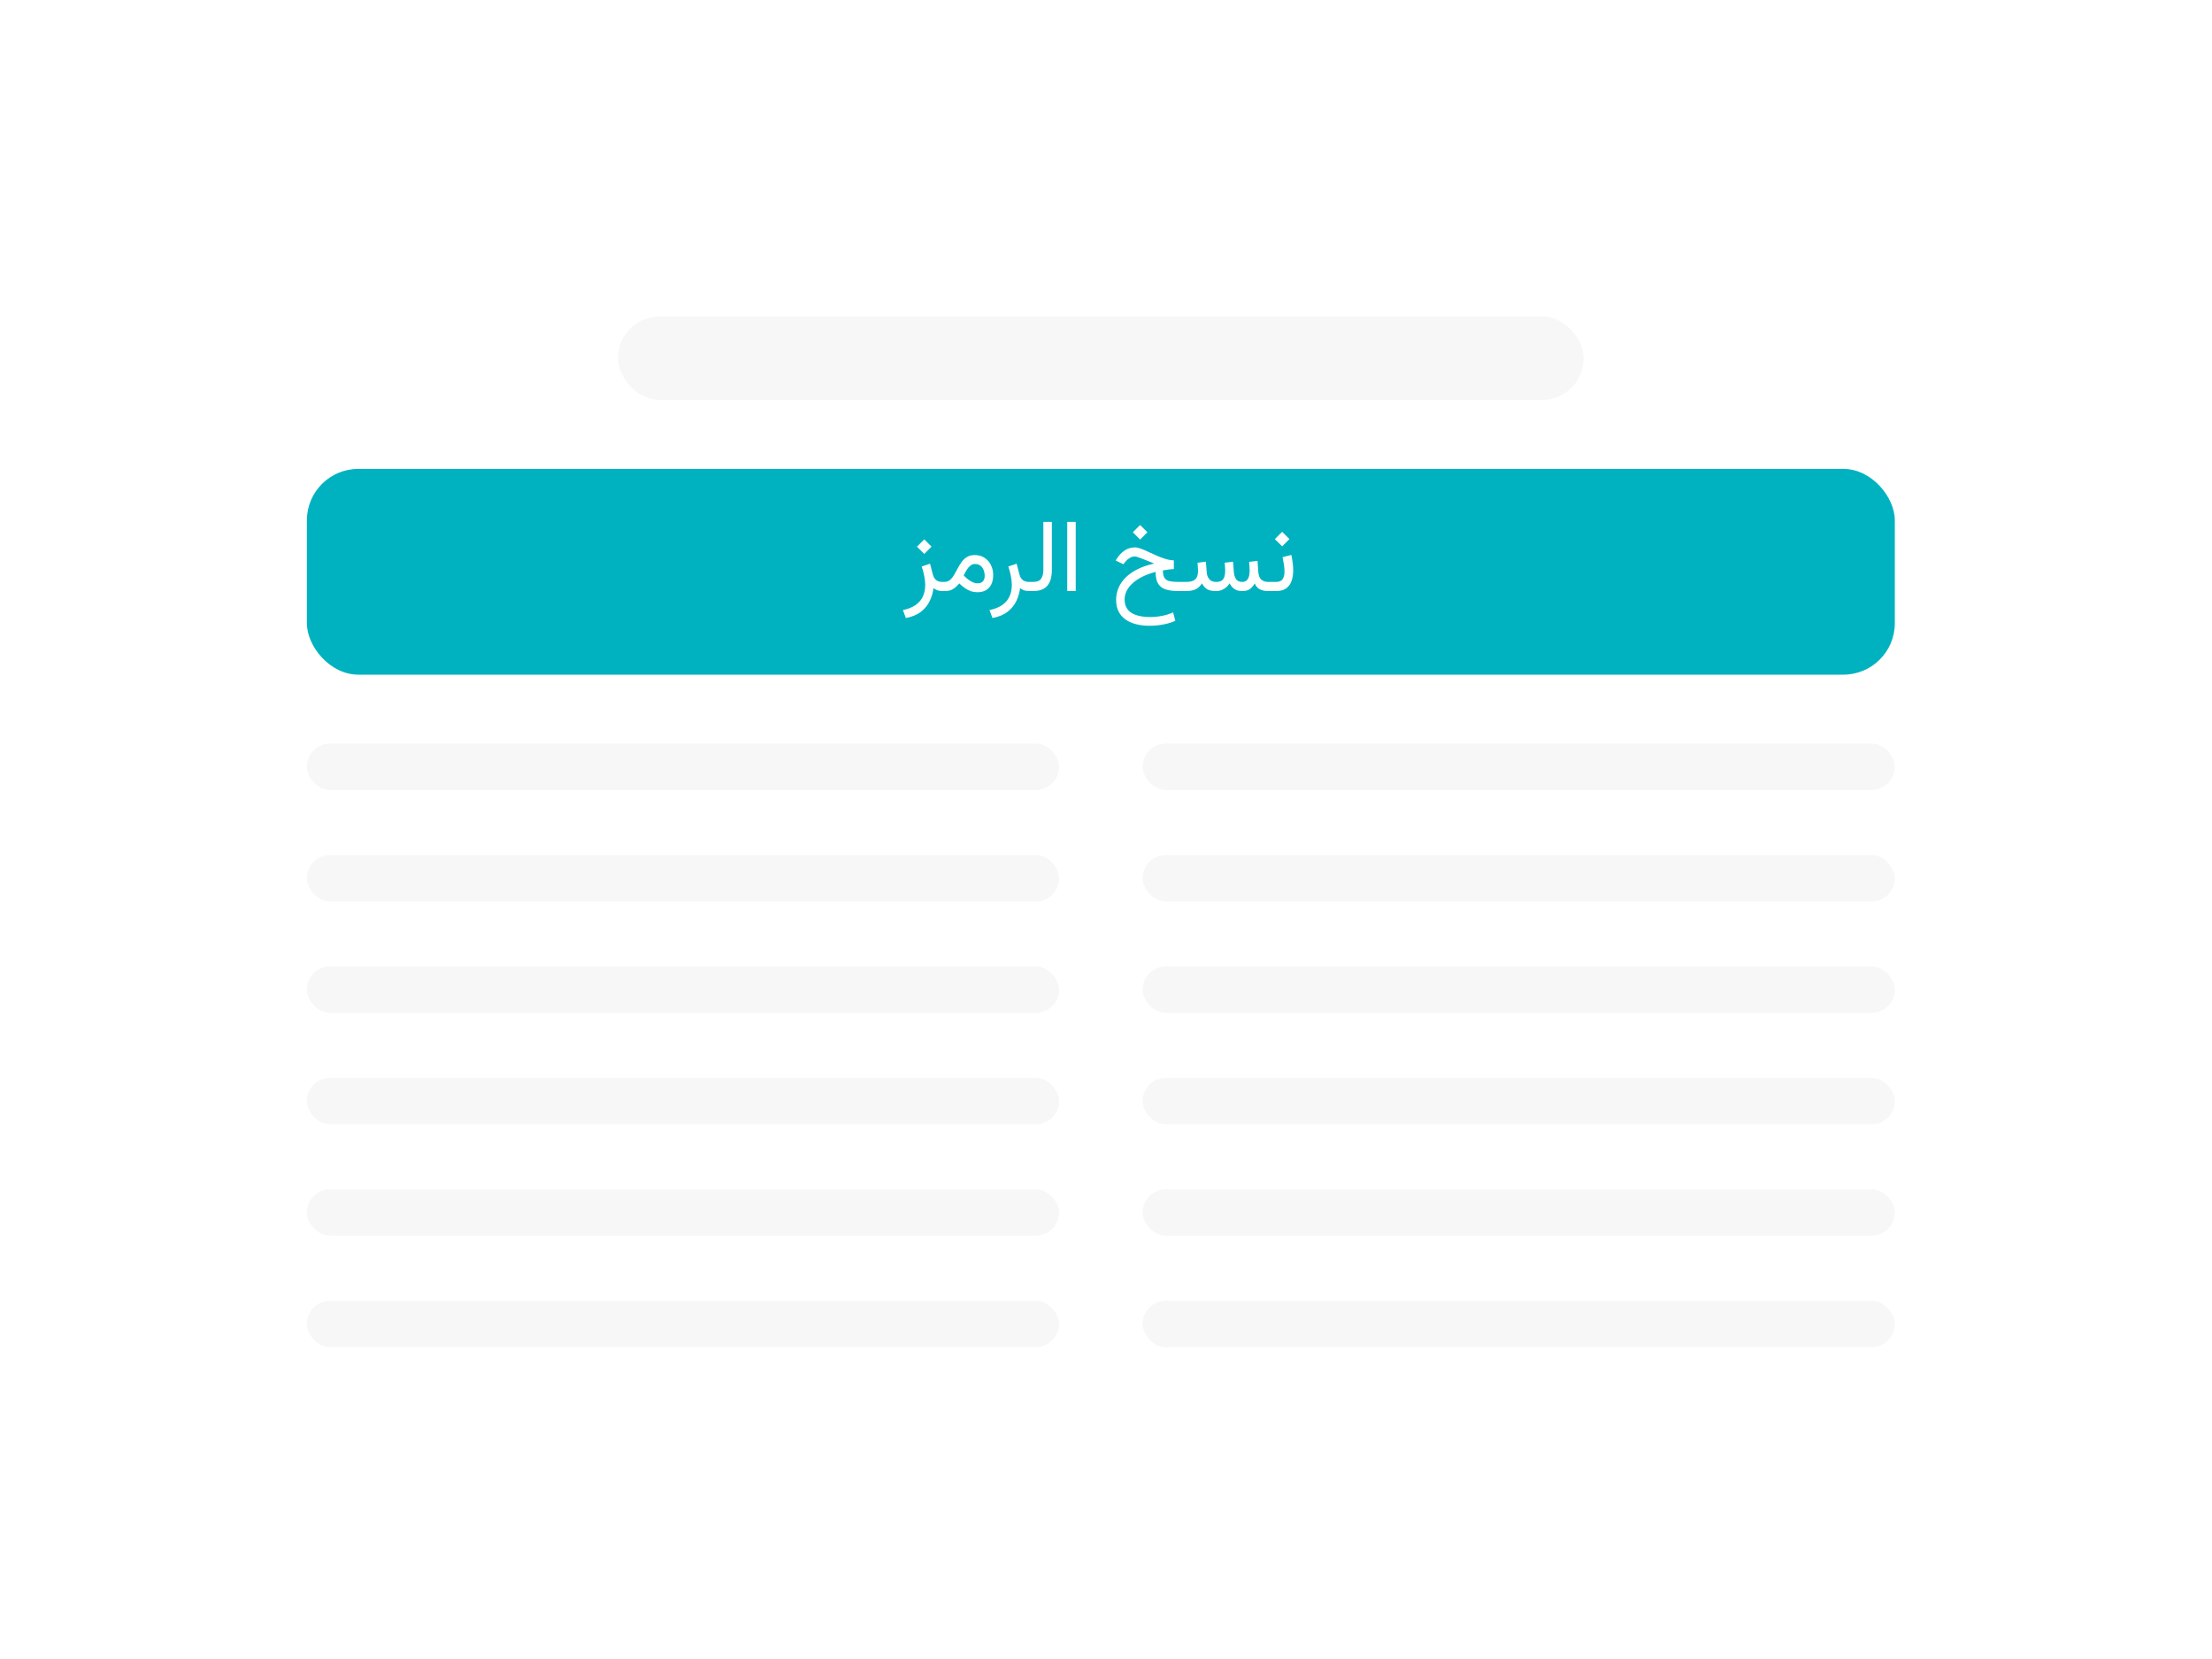
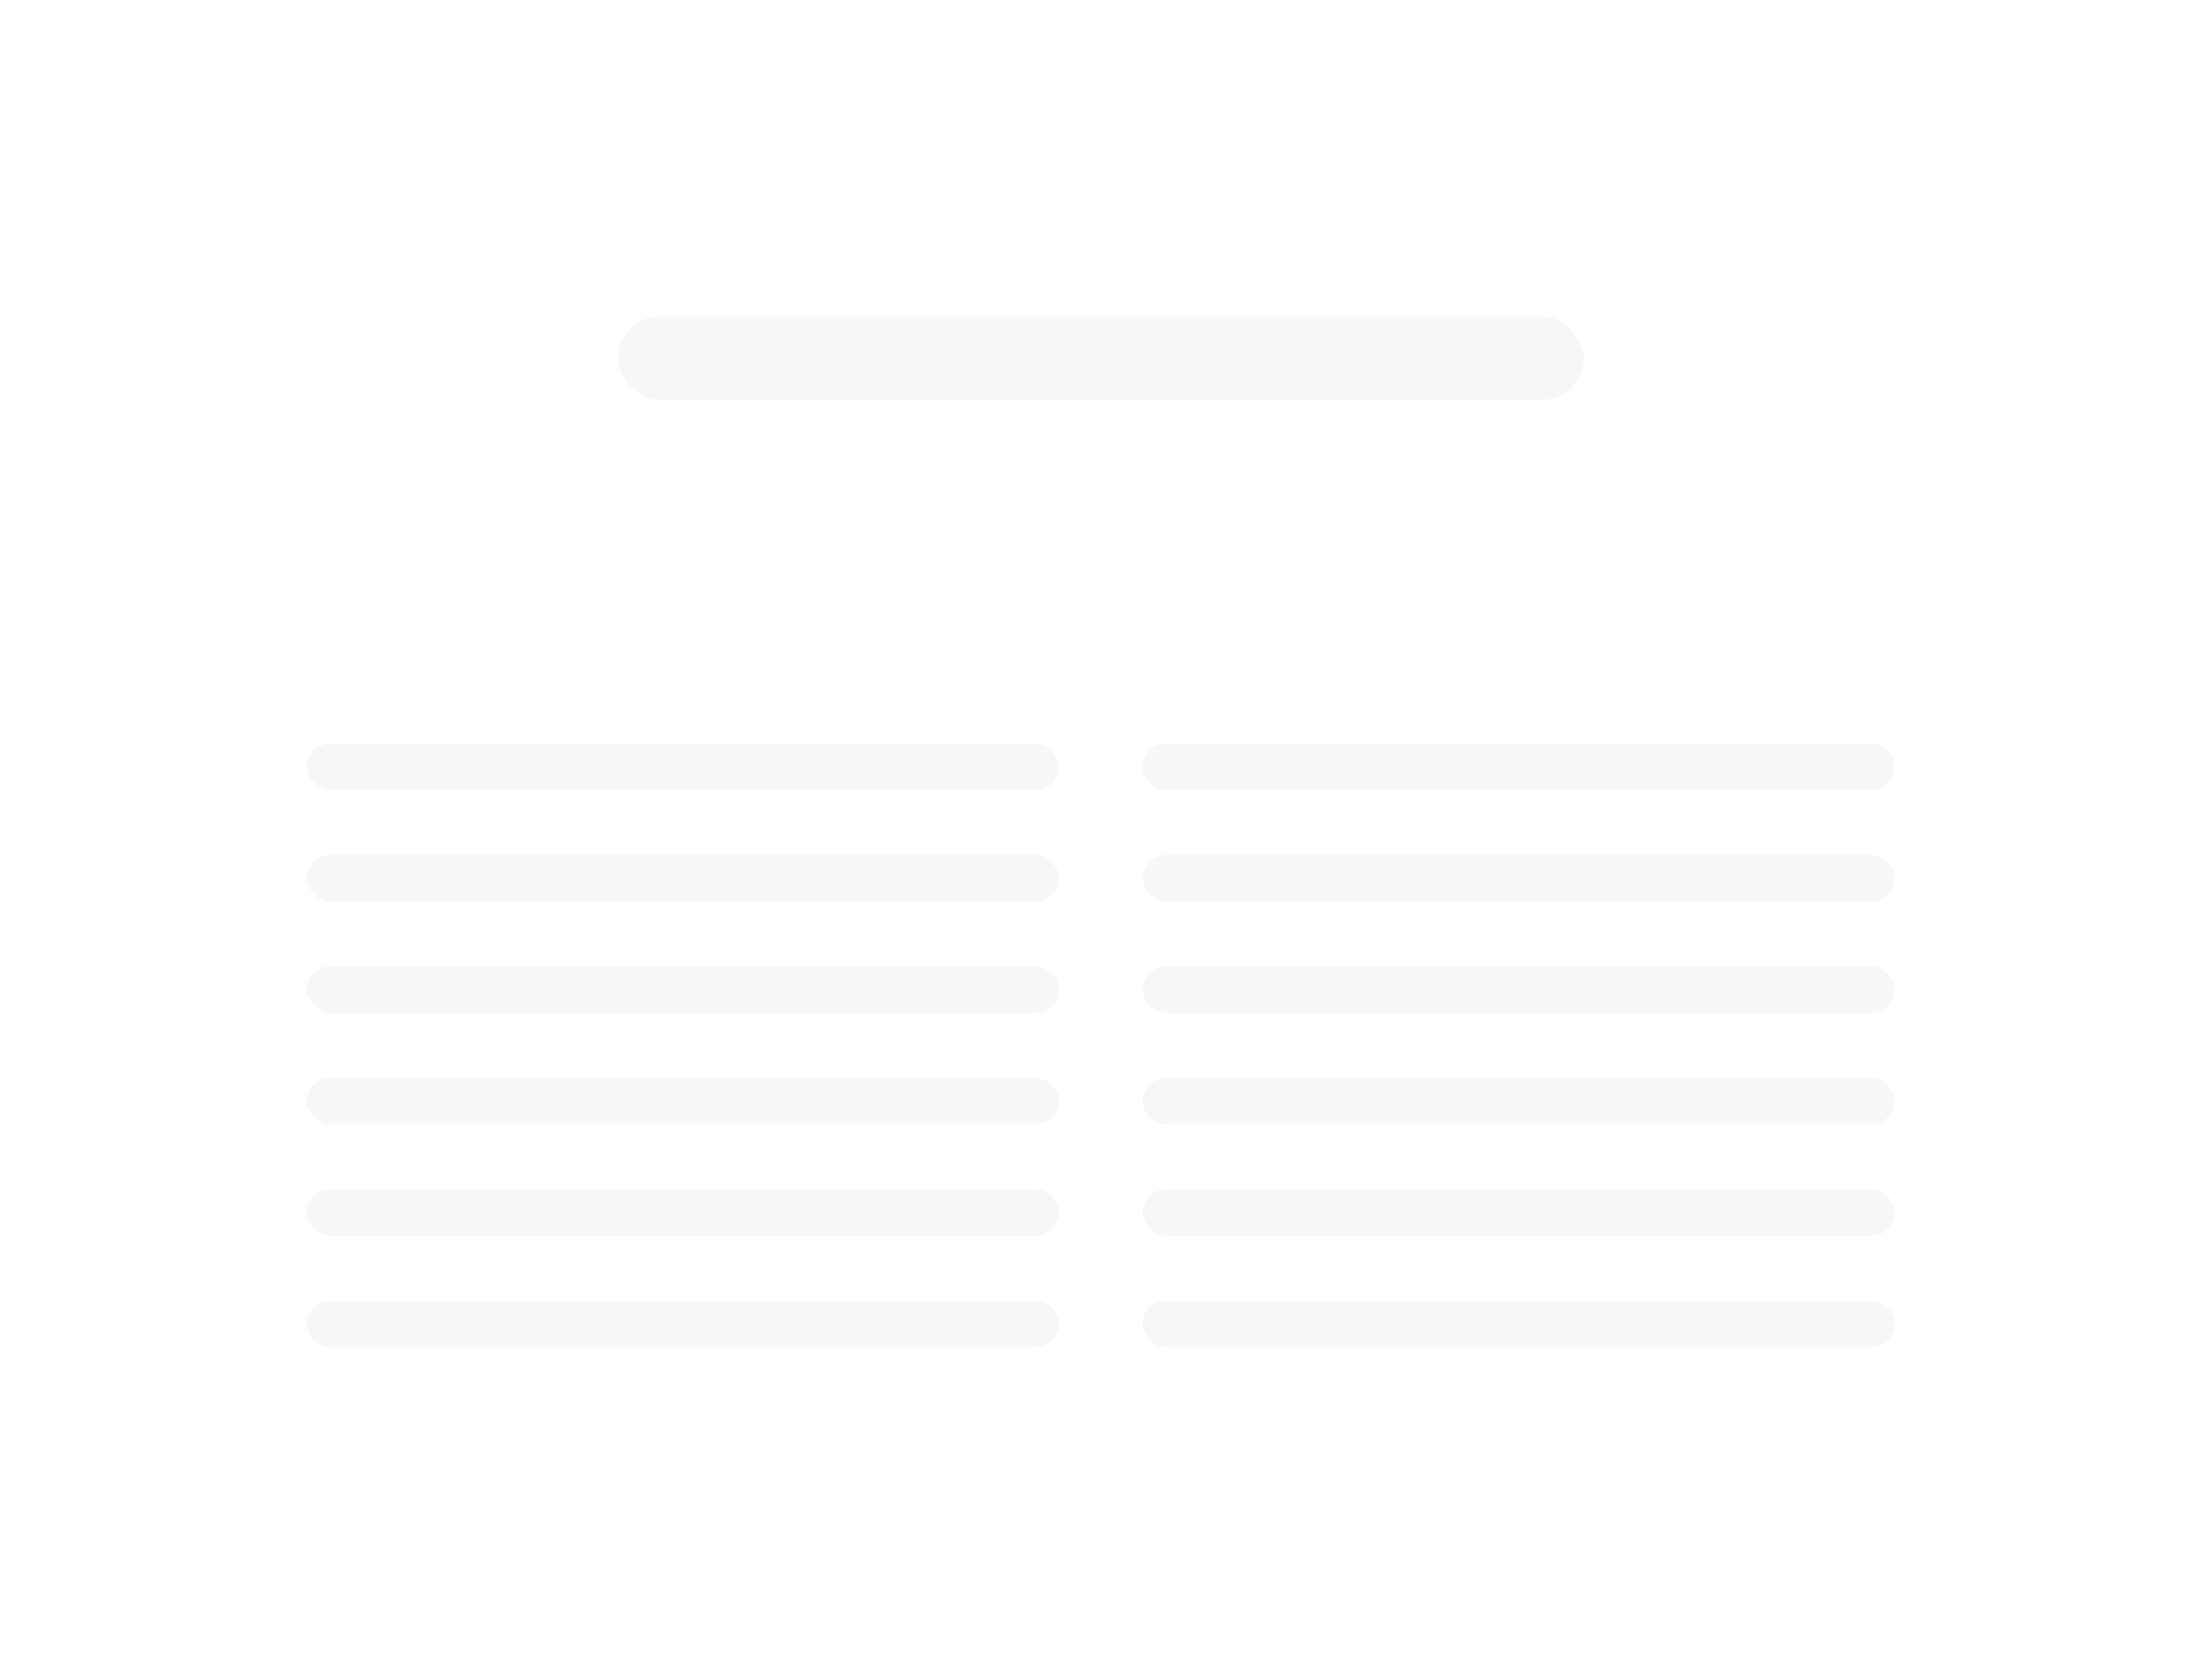
<svg xmlns="http://www.w3.org/2000/svg" width="172" height="129" viewBox="0 0 172 129" fill="none">
  <g filter="url(#filter0_d_7985_59957)">
    <rect x="10.392" y="14.133" width="144.415" height="101.091" rx="15.886" fill="white" shape-rendering="crispEdges" />
    <rect x="45.051" y="24.603" width="75.096" height="6.499" rx="3.249" fill="#F7F7F8" />
-     <rect x="20.862" y="36.46" width="123.475" height="16" rx="4" fill="#00B2C0" />
    <path d="M68.869 41.94L69.435 42.507L68.869 43.073L68.302 42.507L68.869 41.94ZM70.318 45.96C70.138 45.96 69.987 45.937 69.865 45.89C69.745 45.84 69.651 45.788 69.584 45.733C69.544 46.075 69.449 46.404 69.298 46.722C69.15 47.042 68.926 47.321 68.626 47.558C68.327 47.795 67.931 47.961 67.439 48.058L67.209 47.44C67.633 47.349 67.972 47.21 68.224 47.023C68.477 46.838 68.659 46.615 68.771 46.355C68.886 46.094 68.943 45.806 68.943 45.491C68.943 45.27 68.918 45.038 68.869 44.796C68.822 44.551 68.755 44.302 68.669 44.05L69.318 43.831L69.529 44.648C69.586 44.866 69.677 45.021 69.802 45.112C69.927 45.203 70.085 45.249 70.275 45.249H70.423V45.96H70.318ZM72.81 43.851C72.68 43.851 72.561 43.895 72.455 43.983C72.348 44.069 72.251 44.181 72.165 44.319C72.08 44.457 72.003 44.601 71.935 44.749C72.018 44.835 72.1 44.912 72.181 44.98C72.262 45.045 72.341 45.102 72.419 45.151C72.529 45.222 72.632 45.274 72.728 45.308C72.827 45.342 72.914 45.358 72.99 45.358C73.185 45.358 73.33 45.309 73.423 45.21C73.52 45.111 73.568 44.967 73.568 44.776C73.568 44.505 73.5 44.284 73.365 44.112C73.232 43.938 73.047 43.851 72.81 43.851ZM72.998 46.05C72.823 46.05 72.659 46.024 72.505 45.972C72.352 45.922 72.201 45.847 72.052 45.745C71.904 45.644 71.75 45.517 71.591 45.366C71.479 45.494 71.371 45.602 71.267 45.69C71.163 45.779 71.047 45.847 70.919 45.894C70.792 45.938 70.633 45.96 70.443 45.96H70.271V45.249H70.423C70.598 45.249 70.745 45.2 70.865 45.101C70.984 44.999 71.091 44.869 71.185 44.71C71.279 44.551 71.371 44.383 71.462 44.206C71.556 44.026 71.66 43.857 71.775 43.698C71.889 43.539 72.028 43.41 72.189 43.312C72.353 43.21 72.555 43.159 72.794 43.159C73.084 43.159 73.335 43.23 73.548 43.37C73.764 43.508 73.931 43.694 74.048 43.929C74.168 44.163 74.228 44.425 74.228 44.714C74.228 44.995 74.18 45.236 74.084 45.437C73.987 45.634 73.847 45.787 73.662 45.894C73.479 45.998 73.258 46.05 72.998 46.05ZM77.052 45.96C76.873 45.96 76.722 45.937 76.599 45.89C76.479 45.84 76.386 45.788 76.318 45.733C76.279 46.075 76.184 46.404 76.033 46.722C75.884 47.042 75.66 47.321 75.361 47.558C75.061 47.795 74.665 47.961 74.173 48.058L73.943 47.44C74.367 47.349 74.706 47.21 74.959 47.023C75.211 46.838 75.393 46.615 75.505 46.355C75.62 46.094 75.677 45.806 75.677 45.491C75.677 45.27 75.653 45.038 75.603 44.796C75.556 44.551 75.49 44.302 75.404 44.05L76.052 43.831L76.263 44.648C76.32 44.866 76.412 45.021 76.537 45.112C76.662 45.203 76.819 45.249 77.009 45.249H77.158V45.96H77.052ZM77.005 45.249H77.334C77.646 45.249 77.857 45.16 77.966 44.983C78.076 44.806 78.13 44.585 78.13 44.319V40.581H78.79V44.315C78.79 44.857 78.673 45.267 78.439 45.546C78.205 45.822 77.835 45.96 77.33 45.96H77.005V45.249ZM80.646 40.581V45.956H79.986V40.581H80.646ZM85.654 40.823L86.22 41.39L85.654 41.956L85.087 41.39L85.654 40.823ZM83.787 46.644C83.787 46.321 83.848 46.013 83.97 45.722C84.093 45.427 84.276 45.158 84.521 44.913C84.768 44.666 85.077 44.45 85.447 44.265C85.819 44.077 86.253 43.929 86.748 43.819C86.534 43.731 86.323 43.645 86.115 43.562C85.909 43.478 85.728 43.409 85.572 43.355C85.418 43.297 85.31 43.269 85.248 43.269C85.089 43.269 84.942 43.315 84.806 43.409C84.673 43.5 84.556 43.611 84.455 43.741L84.349 43.874L83.751 43.581L83.81 43.487C83.982 43.209 84.188 42.986 84.427 42.819C84.669 42.65 84.944 42.565 85.251 42.565C85.382 42.565 85.535 42.598 85.712 42.663C85.889 42.728 86.082 42.81 86.29 42.909C86.501 43.005 86.719 43.105 86.943 43.206C87.169 43.305 87.396 43.39 87.623 43.46C87.849 43.528 88.067 43.565 88.275 43.573V44.245C88.132 44.255 87.986 44.27 87.837 44.288C87.689 44.306 87.551 44.328 87.423 44.355C87.423 44.63 87.47 44.832 87.564 44.96C87.66 45.085 87.801 45.164 87.986 45.198C88.171 45.232 88.396 45.249 88.662 45.249H88.978V45.96H88.673C88.27 45.96 87.933 45.92 87.662 45.839C87.393 45.755 87.192 45.606 87.056 45.39C86.923 45.173 86.857 44.866 86.857 44.468C86.438 44.58 86.076 44.715 85.771 44.874C85.466 45.033 85.216 45.207 85.021 45.398C84.826 45.585 84.681 45.782 84.587 45.987C84.494 46.193 84.447 46.4 84.447 46.608C84.447 46.91 84.52 47.163 84.665 47.366C84.814 47.569 85.037 47.722 85.334 47.823C85.63 47.927 86.001 47.98 86.447 47.98C86.741 47.98 87.042 47.95 87.349 47.89C87.659 47.832 87.948 47.741 88.216 47.616L88.392 48.269C88.119 48.396 87.806 48.492 87.455 48.558C87.106 48.625 86.75 48.659 86.388 48.659C86.013 48.659 85.667 48.619 85.349 48.538C85.034 48.46 84.759 48.339 84.525 48.175C84.29 48.011 84.108 47.801 83.978 47.546C83.85 47.293 83.787 46.992 83.787 46.644ZM93.595 45.96C93.345 45.96 93.143 45.908 92.99 45.804C92.836 45.7 92.711 45.552 92.615 45.362C92.469 45.573 92.306 45.726 92.126 45.819C91.949 45.913 91.757 45.96 91.548 45.96C91.249 45.96 91.017 45.909 90.853 45.808C90.692 45.703 90.563 45.555 90.466 45.362C90.344 45.555 90.188 45.703 89.998 45.808C89.808 45.909 89.537 45.96 89.185 45.96H88.826V45.249H89.193C89.417 45.249 89.599 45.223 89.74 45.171C89.88 45.116 89.984 45.026 90.052 44.901C90.12 44.776 90.154 44.605 90.154 44.386C90.154 44.339 90.153 44.288 90.15 44.233C90.147 44.179 90.143 44.114 90.138 44.038C90.133 43.96 90.125 43.866 90.115 43.757L90.767 43.675L90.83 44.491C90.845 44.71 90.912 44.891 91.029 45.034C91.149 45.177 91.324 45.249 91.556 45.249C91.832 45.249 92.02 45.175 92.119 45.026C92.218 44.878 92.267 44.664 92.267 44.386C92.267 44.339 92.266 44.288 92.263 44.233C92.261 44.179 92.257 44.114 92.251 44.038C92.246 43.96 92.238 43.866 92.228 43.757L92.88 43.675L92.943 44.491C92.956 44.702 93.012 44.882 93.111 45.03C93.21 45.176 93.37 45.249 93.591 45.249C93.722 45.249 93.828 45.217 93.912 45.151C93.998 45.084 94.061 44.986 94.103 44.858C94.147 44.731 94.169 44.573 94.169 44.386C94.169 44.292 94.165 44.194 94.158 44.093C94.153 43.991 94.143 43.857 94.13 43.69L94.783 43.612L94.845 44.491C94.861 44.741 94.934 44.93 95.064 45.058C95.197 45.185 95.382 45.249 95.619 45.249H95.736V45.96H95.626C95.353 45.96 95.125 45.91 94.943 45.812C94.761 45.71 94.636 45.559 94.568 45.358C94.459 45.551 94.332 45.7 94.189 45.804C94.048 45.908 93.85 45.96 93.595 45.96ZM96.22 45.96H95.584V45.249H96.212C96.473 45.249 96.649 45.173 96.74 45.023C96.834 44.871 96.88 44.68 96.88 44.448C96.88 44.279 96.865 44.098 96.834 43.905C96.802 43.713 96.768 43.519 96.732 43.323L97.412 43.151C97.456 43.36 97.491 43.564 97.517 43.765C97.543 43.965 97.556 44.157 97.556 44.339C97.556 44.651 97.513 44.93 97.427 45.175C97.341 45.42 97.201 45.612 97.005 45.753C96.81 45.891 96.548 45.96 96.22 45.96ZM96.697 41.351L97.263 41.917L96.697 42.483L96.13 41.917L96.697 41.351Z" fill="white" />
    <rect x="20.861" y="57.818" width="58.488" height="3.61" rx="1.805" fill="#F7F7F8" />
    <rect x="20.861" y="66.483" width="58.488" height="3.61" rx="1.805" fill="#F7F7F8" />
    <rect x="20.861" y="75.148" width="58.488" height="3.61" rx="1.805" fill="#F7F7F8" />
    <rect x="20.861" y="83.813" width="58.488" height="3.61" rx="1.805" fill="#F7F7F8" />
    <rect x="20.861" y="92.478" width="58.488" height="3.61" rx="1.805" fill="#F7F7F8" />
    <rect x="20.861" y="101.143" width="58.488" height="3.61" rx="1.805" fill="#F7F7F8" />
    <rect x="85.848" y="57.818" width="58.488" height="3.61" rx="1.805" fill="#F7F7F8" />
    <rect x="85.848" y="66.483" width="58.488" height="3.61" rx="1.805" fill="#F7F7F8" />
    <rect x="85.848" y="75.148" width="58.488" height="3.61" rx="1.805" fill="#F7F7F8" />
    <rect x="85.848" y="83.813" width="58.488" height="3.61" rx="1.805" fill="#F7F7F8" />
    <rect x="85.848" y="92.478" width="58.488" height="3.61" rx="1.805" fill="#F7F7F8" />
    <rect x="85.848" y="101.143" width="58.488" height="3.61" rx="1.805" fill="#F7F7F8" />
  </g>
  <defs>
    <filter id="filter0_d_7985_59957" x="-0.008" y="0.733" width="171.215" height="127.891" filterUnits="userSpaceOnUse" color-interpolation-filters="sRGB">
      <feFlood flood-opacity="0" result="BackgroundImageFix" />
      <feColorMatrix in="SourceAlpha" type="matrix" values="0 0 0 0 0 0 0 0 0 0 0 0 0 0 0 0 0 0 127 0" result="hardAlpha" />
      <feOffset dx="3" />
      <feGaussianBlur stdDeviation="6.7" />
      <feComposite in2="hardAlpha" operator="out" />
      <feColorMatrix type="matrix" values="0 0 0 0 0 0 0 0 0 0 0 0 0 0 0 0 0 0 0.1 0" />
      <feBlend mode="normal" in2="BackgroundImageFix" result="effect1_dropShadow_7985_59957" />
      <feBlend mode="normal" in="SourceGraphic" in2="effect1_dropShadow_7985_59957" result="shape" />
    </filter>
  </defs>
</svg>